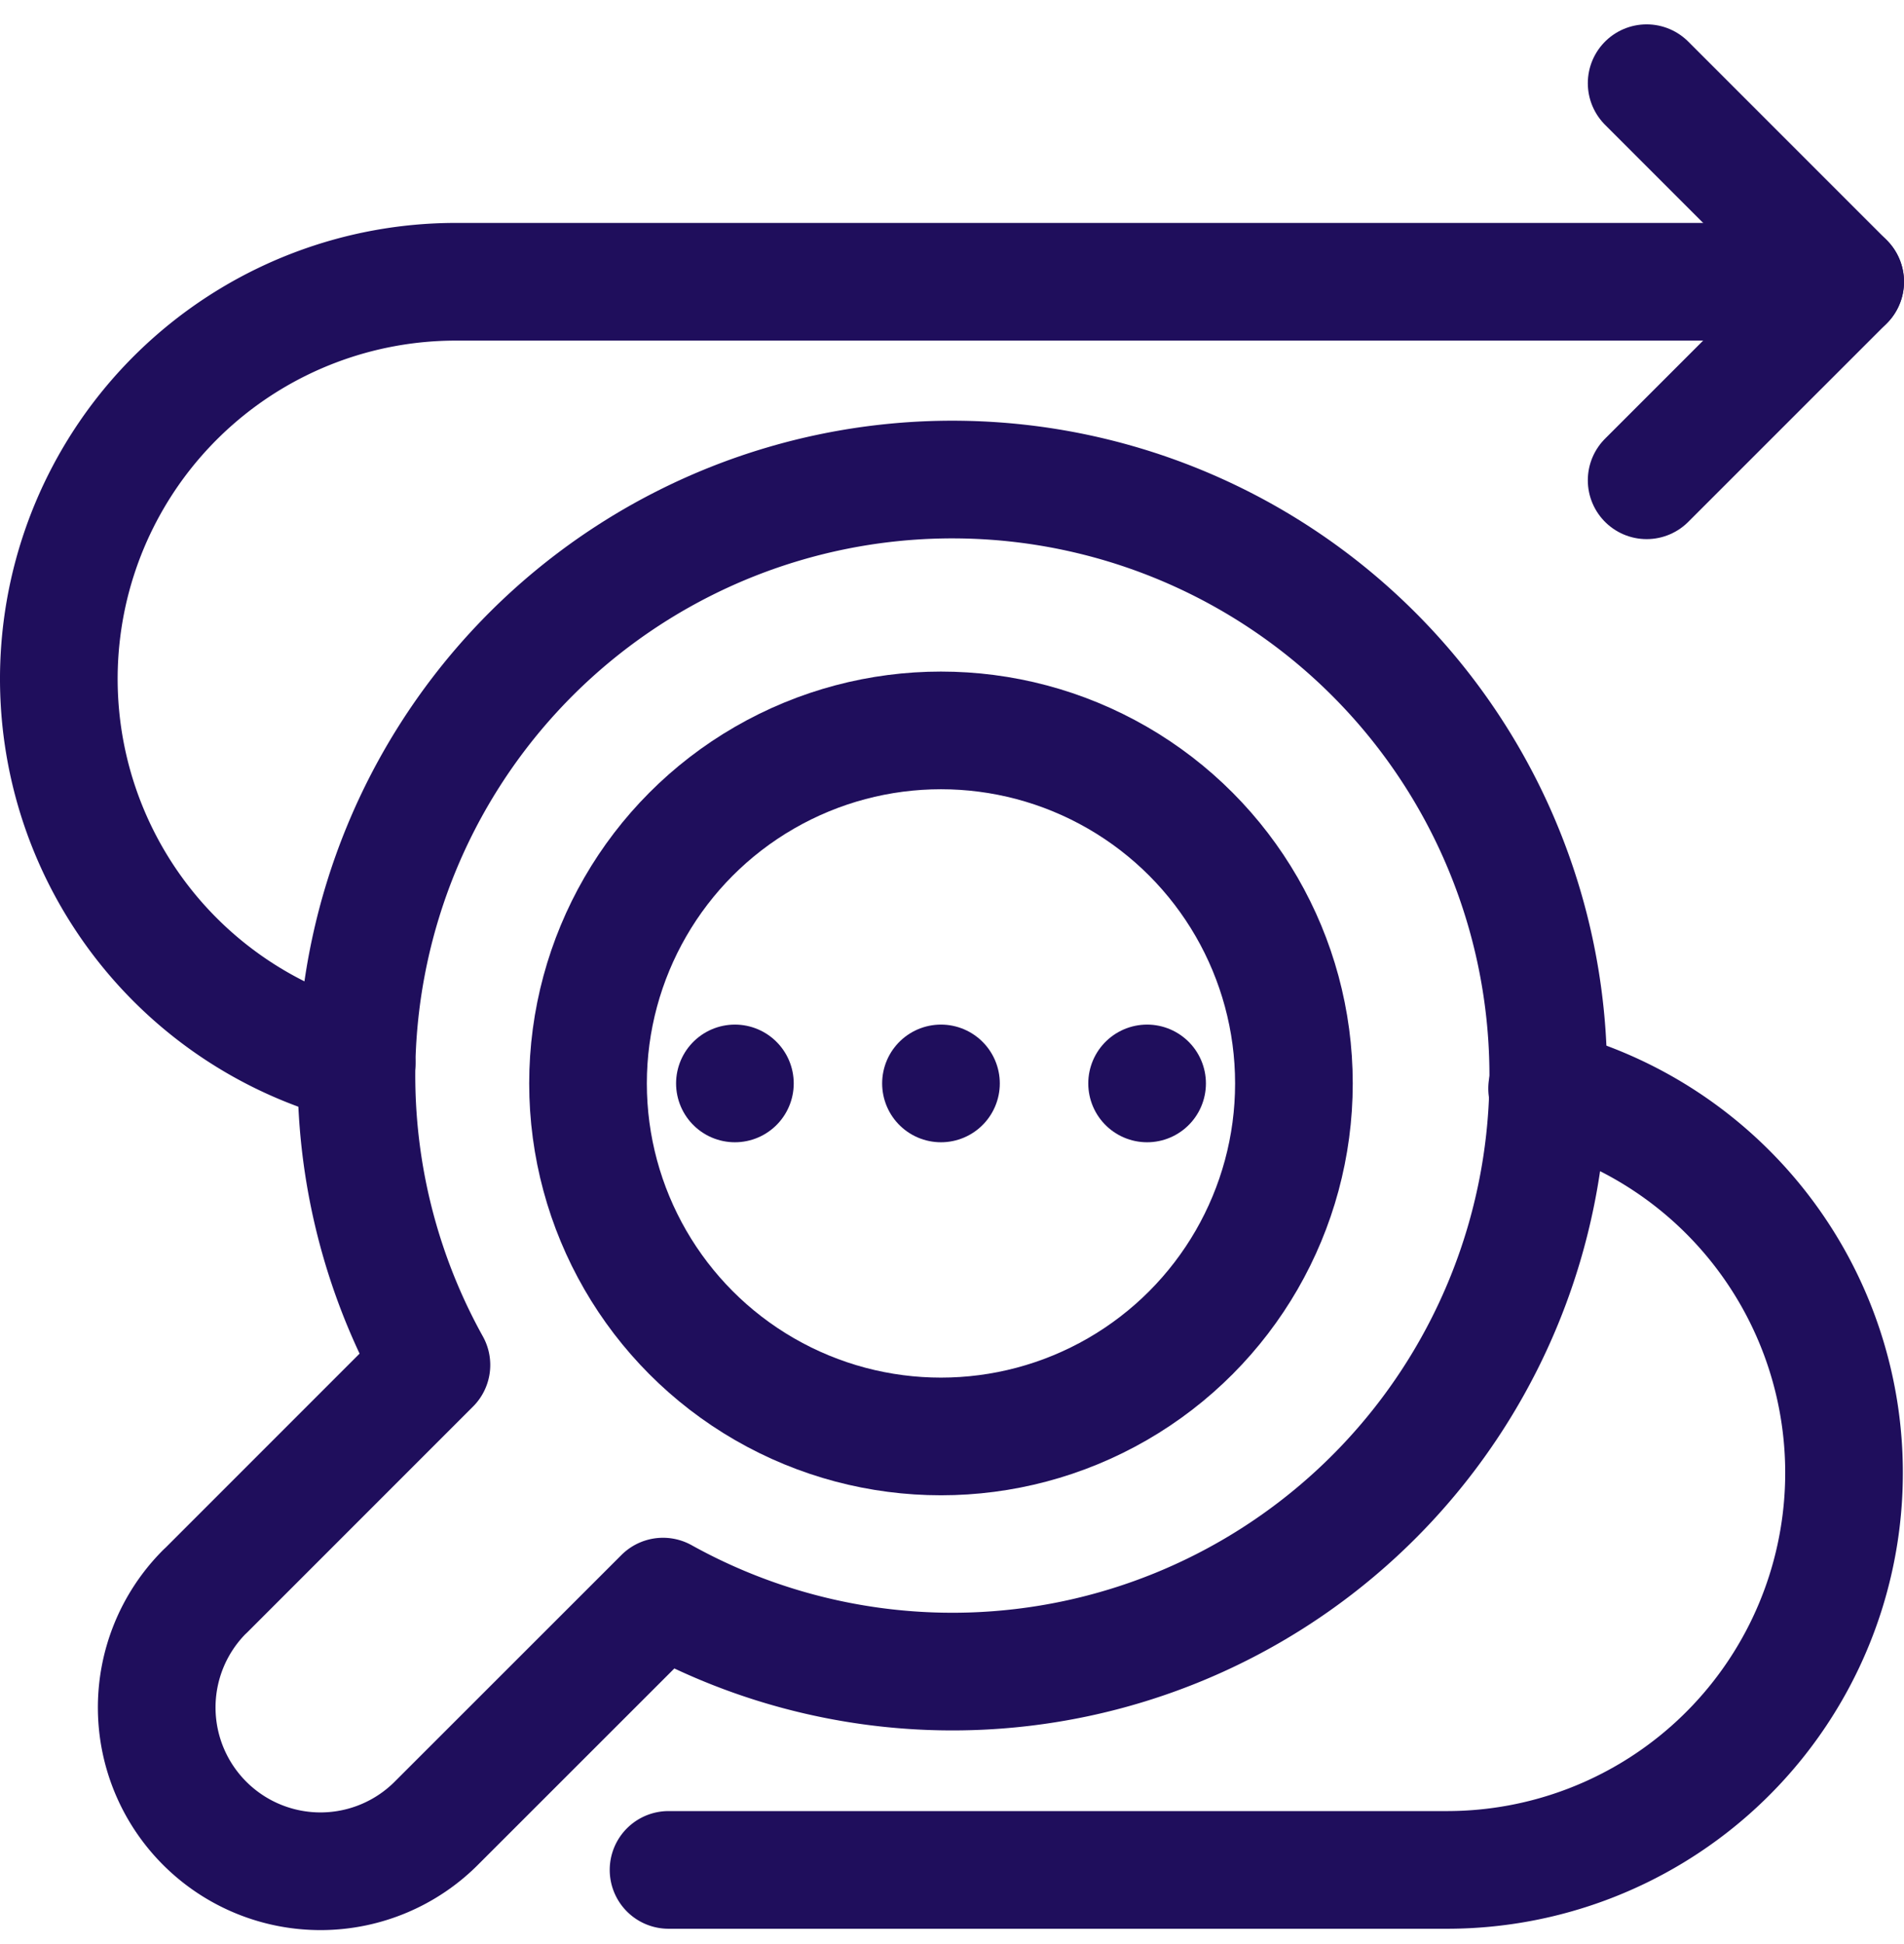
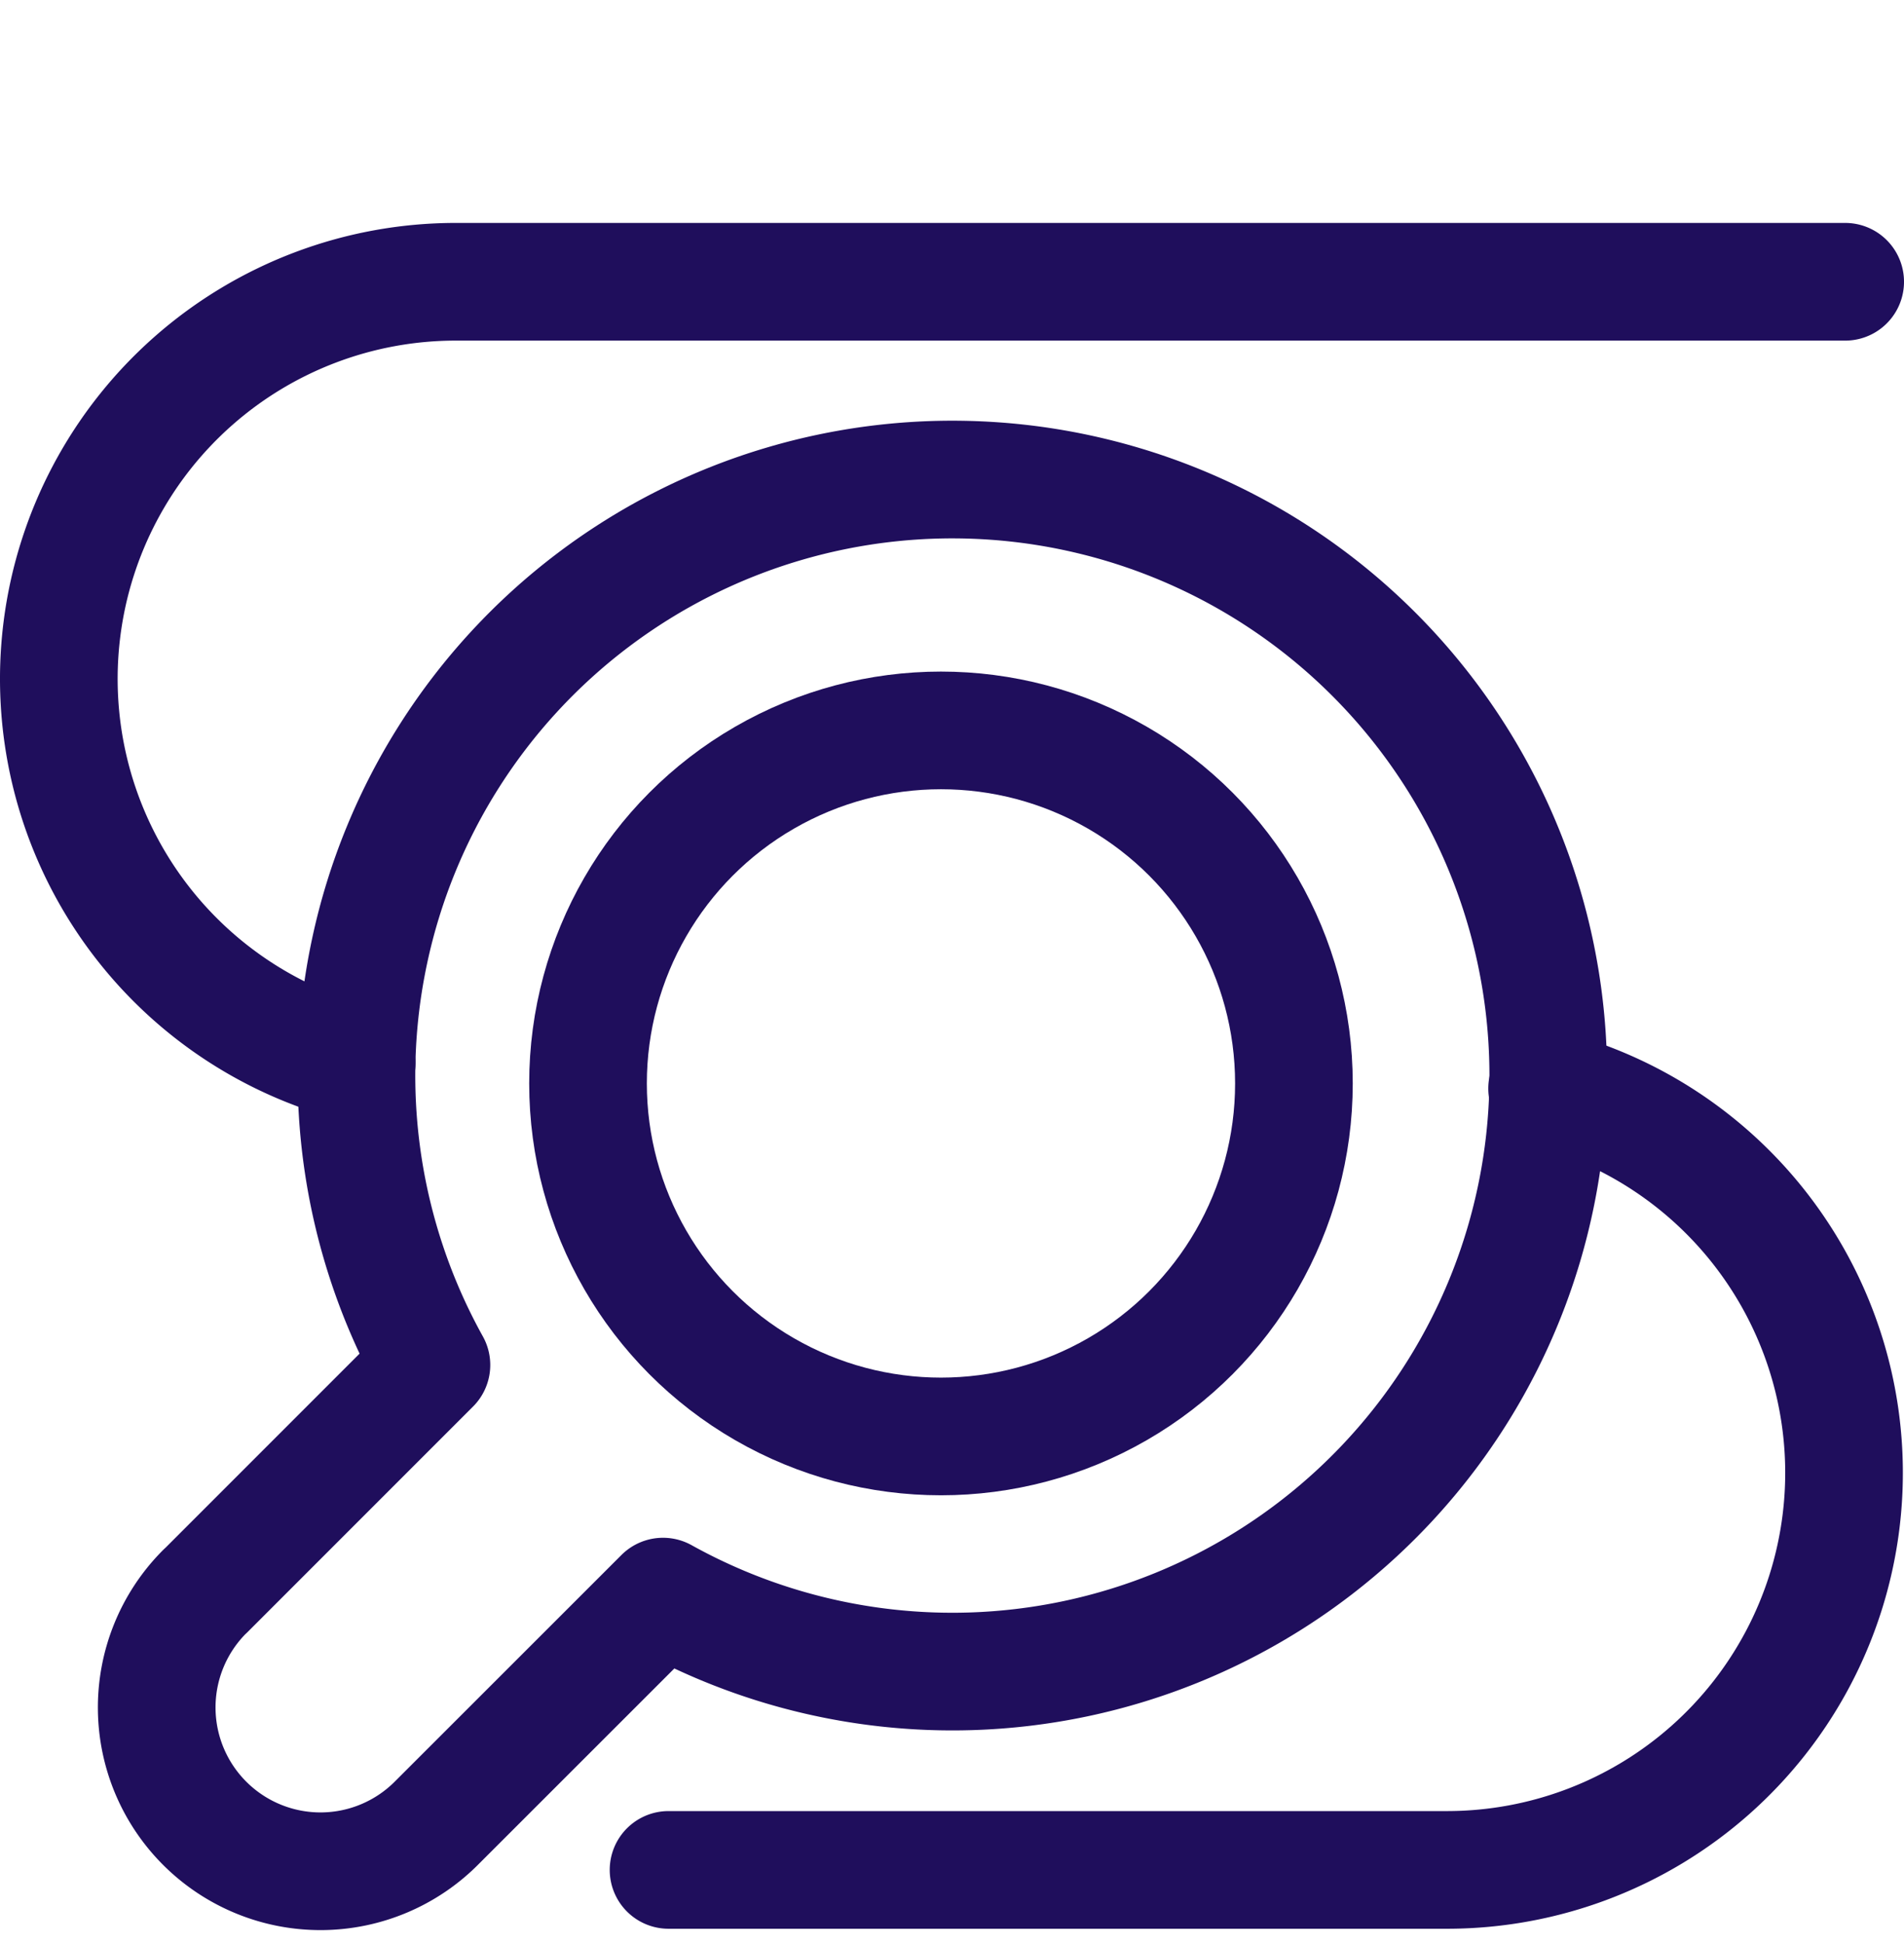
<svg xmlns="http://www.w3.org/2000/svg" width="32.367" height="33.035" viewBox="0 0 32.367 33.035">
  <g transform="translate(0 0.414)">
-     <path d="M27.992,1l3.375,3.375L27.992,7.749" fill="none" stroke="#1f0e5c" stroke-linecap="round" stroke-linejoin="round" stroke-width="2" />
    <path d="M31.367,4.375H7.745A6.749,6.749,0,0,0,6.063,17.659" fill="none" stroke="#1f0e5c" stroke-linecap="round" stroke-linejoin="round" stroke-width="2" />
    <path d="M26.3,18.087a6.749,6.749,0,0,1-1.677,13.28H11.365" fill="none" stroke="#1f0e5c" stroke-linecap="round" stroke-linejoin="round" stroke-width="2" />
    <circle cx="6" cy="6" r="6" transform="translate(9.996 12)" fill="none" stroke="#1f0e5c" stroke-linecap="round" stroke-linejoin="round" stroke-width="2" />
    <path d="M3.5,26.619l3.834-3.834a10.13,10.13,0,1,1,3.937,3.937L7.435,30.556a2.784,2.784,0,1,1-3.974-3.9C3.473,26.643,3.486,26.631,3.5,26.619Z" fill="none" stroke="#1f0e5c" stroke-linecap="round" stroke-linejoin="round" stroke-width="2" />
-     <line transform="translate(12.493 18)" fill="none" stroke="#1f0e5c" stroke-linecap="round" stroke-linejoin="round" stroke-width="2" />
-     <line transform="translate(15.996 18)" fill="none" stroke="#1f0e5c" stroke-linecap="round" stroke-linejoin="round" stroke-width="2" />
-     <line transform="translate(19.5 18)" fill="none" stroke="#1f0e5c" stroke-linecap="round" stroke-linejoin="round" stroke-width="2" />
  </g>
</svg>